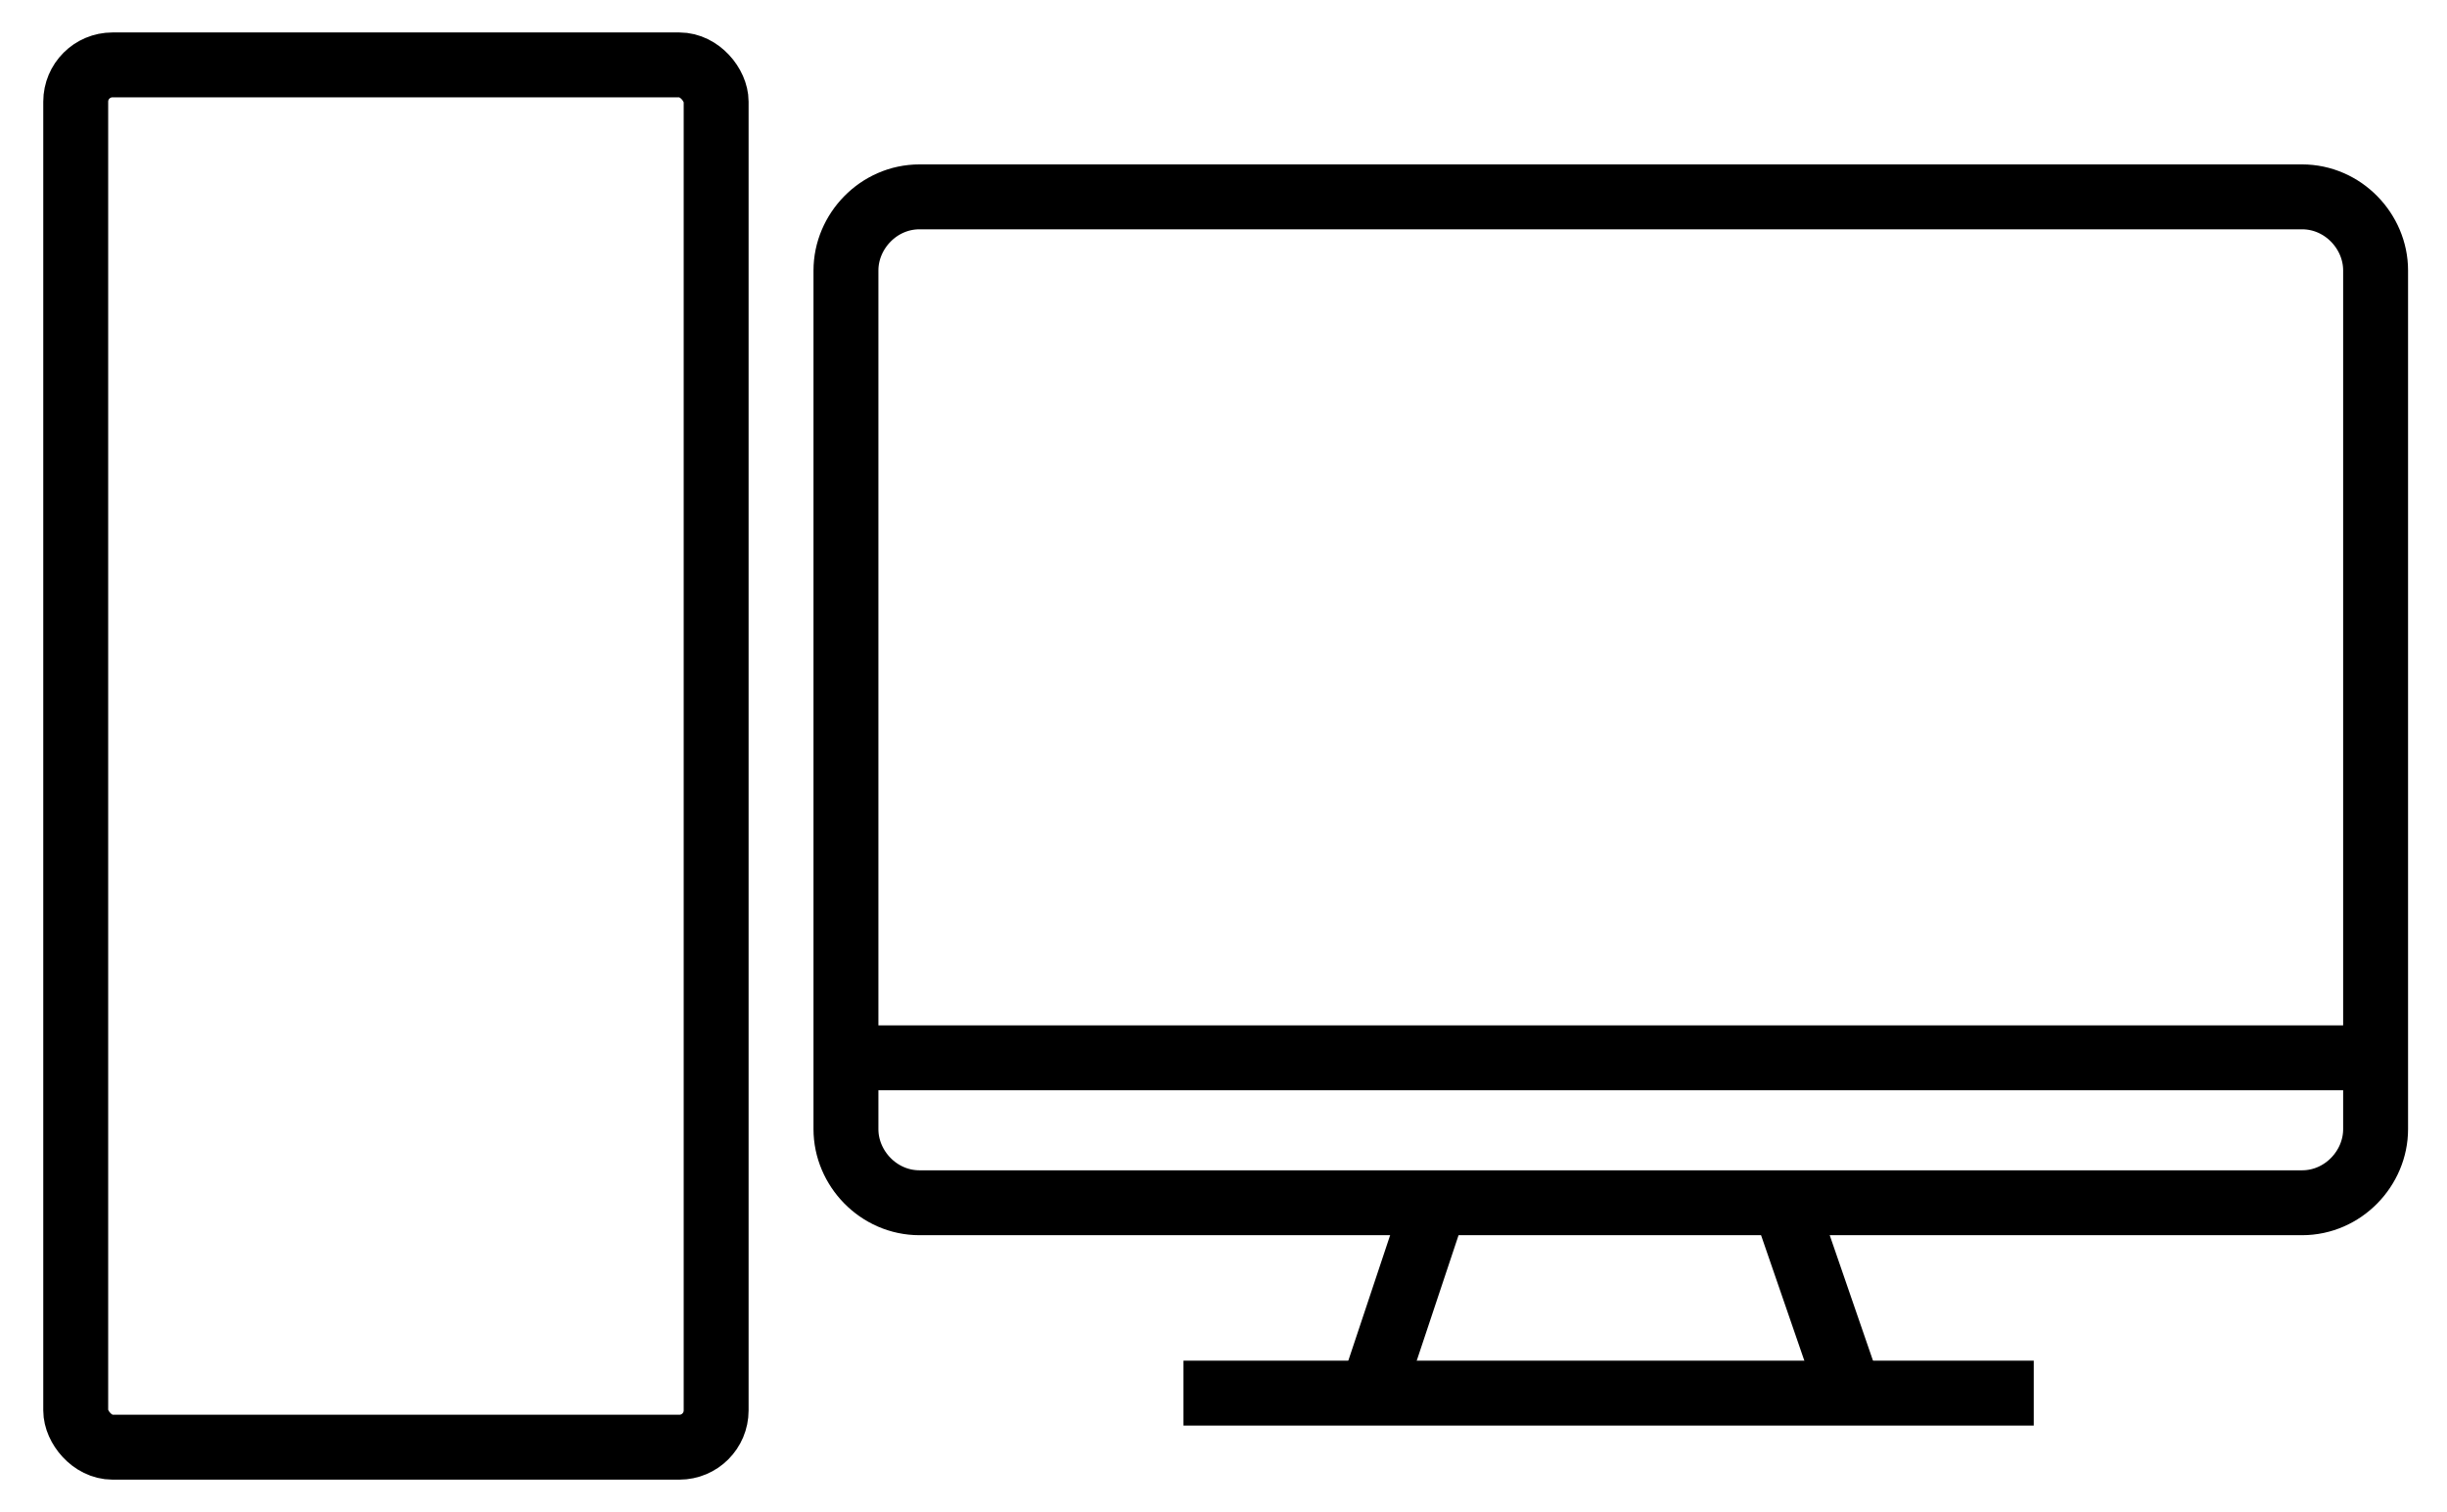
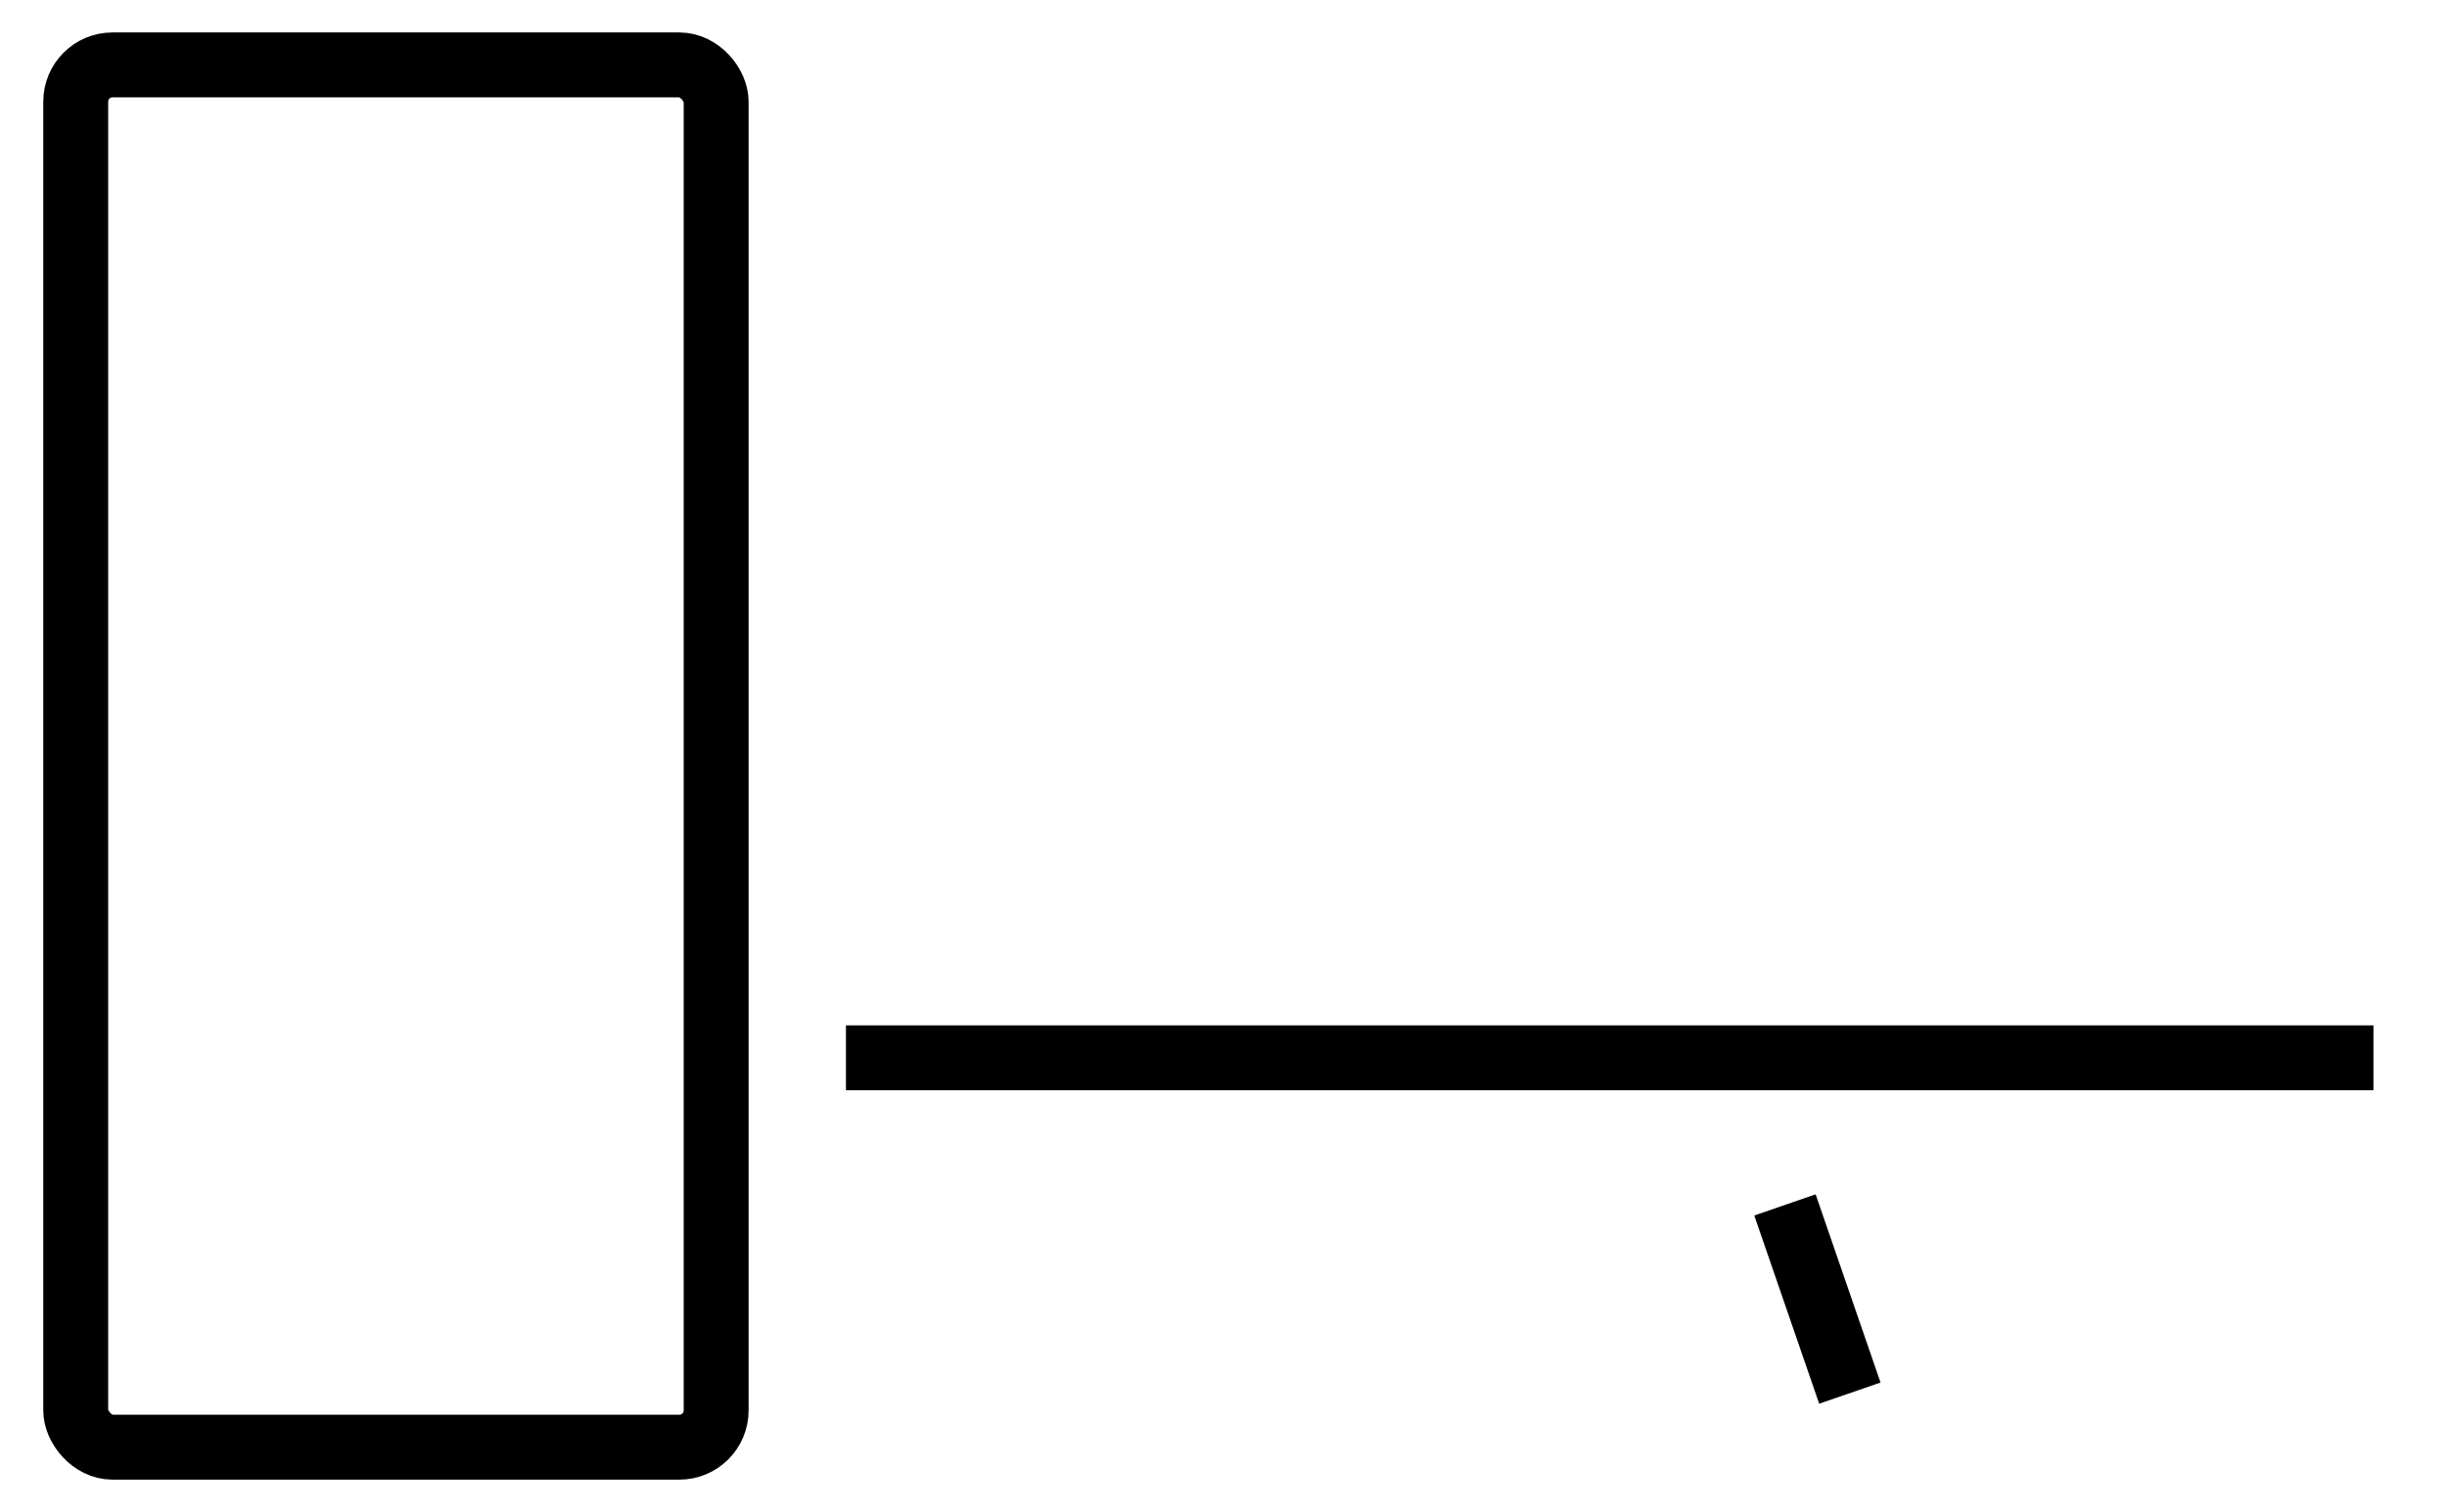
<svg xmlns="http://www.w3.org/2000/svg" id="Warstwa_1" data-name="Warstwa 1" version="1.1" viewBox="0 0 113.1 69.9">
  <defs>
    <style>
      .cls-1 {
        fill: none;
        stroke: #000;
        stroke-miterlimit: 10;
        stroke-width: 3px;
      }
    </style>
  </defs>
-   <path class="cls-1" d="M42.5,9.1h63.9c1.9,0,3.4,1.6,3.4,3.4v39.7c0,1.8-1.5,3.4-3.4,3.4h-63.9c-1.9,0-3.4-1.6-3.4-3.4V12.5c0-1.8,1.5-3.4,3.4-3.4Z" />
-   <path class="cls-1" d="M54.7,64.4h39.3" />
  <line class="cls-1" x1="39.1" y1="48.9" x2="109.7" y2="48.9" />
-   <line class="cls-1" x1="63.4" y1="64.4" x2="66.3" y2="55.7" />
  <line class="cls-1" x1="85.5" y1="64.4" x2="82.5" y2="55.7" />
  <rect class="cls-1" x="3.5" y="3" width="29.6" height="63.9" rx="1.7" ry="1.7" />
</svg>